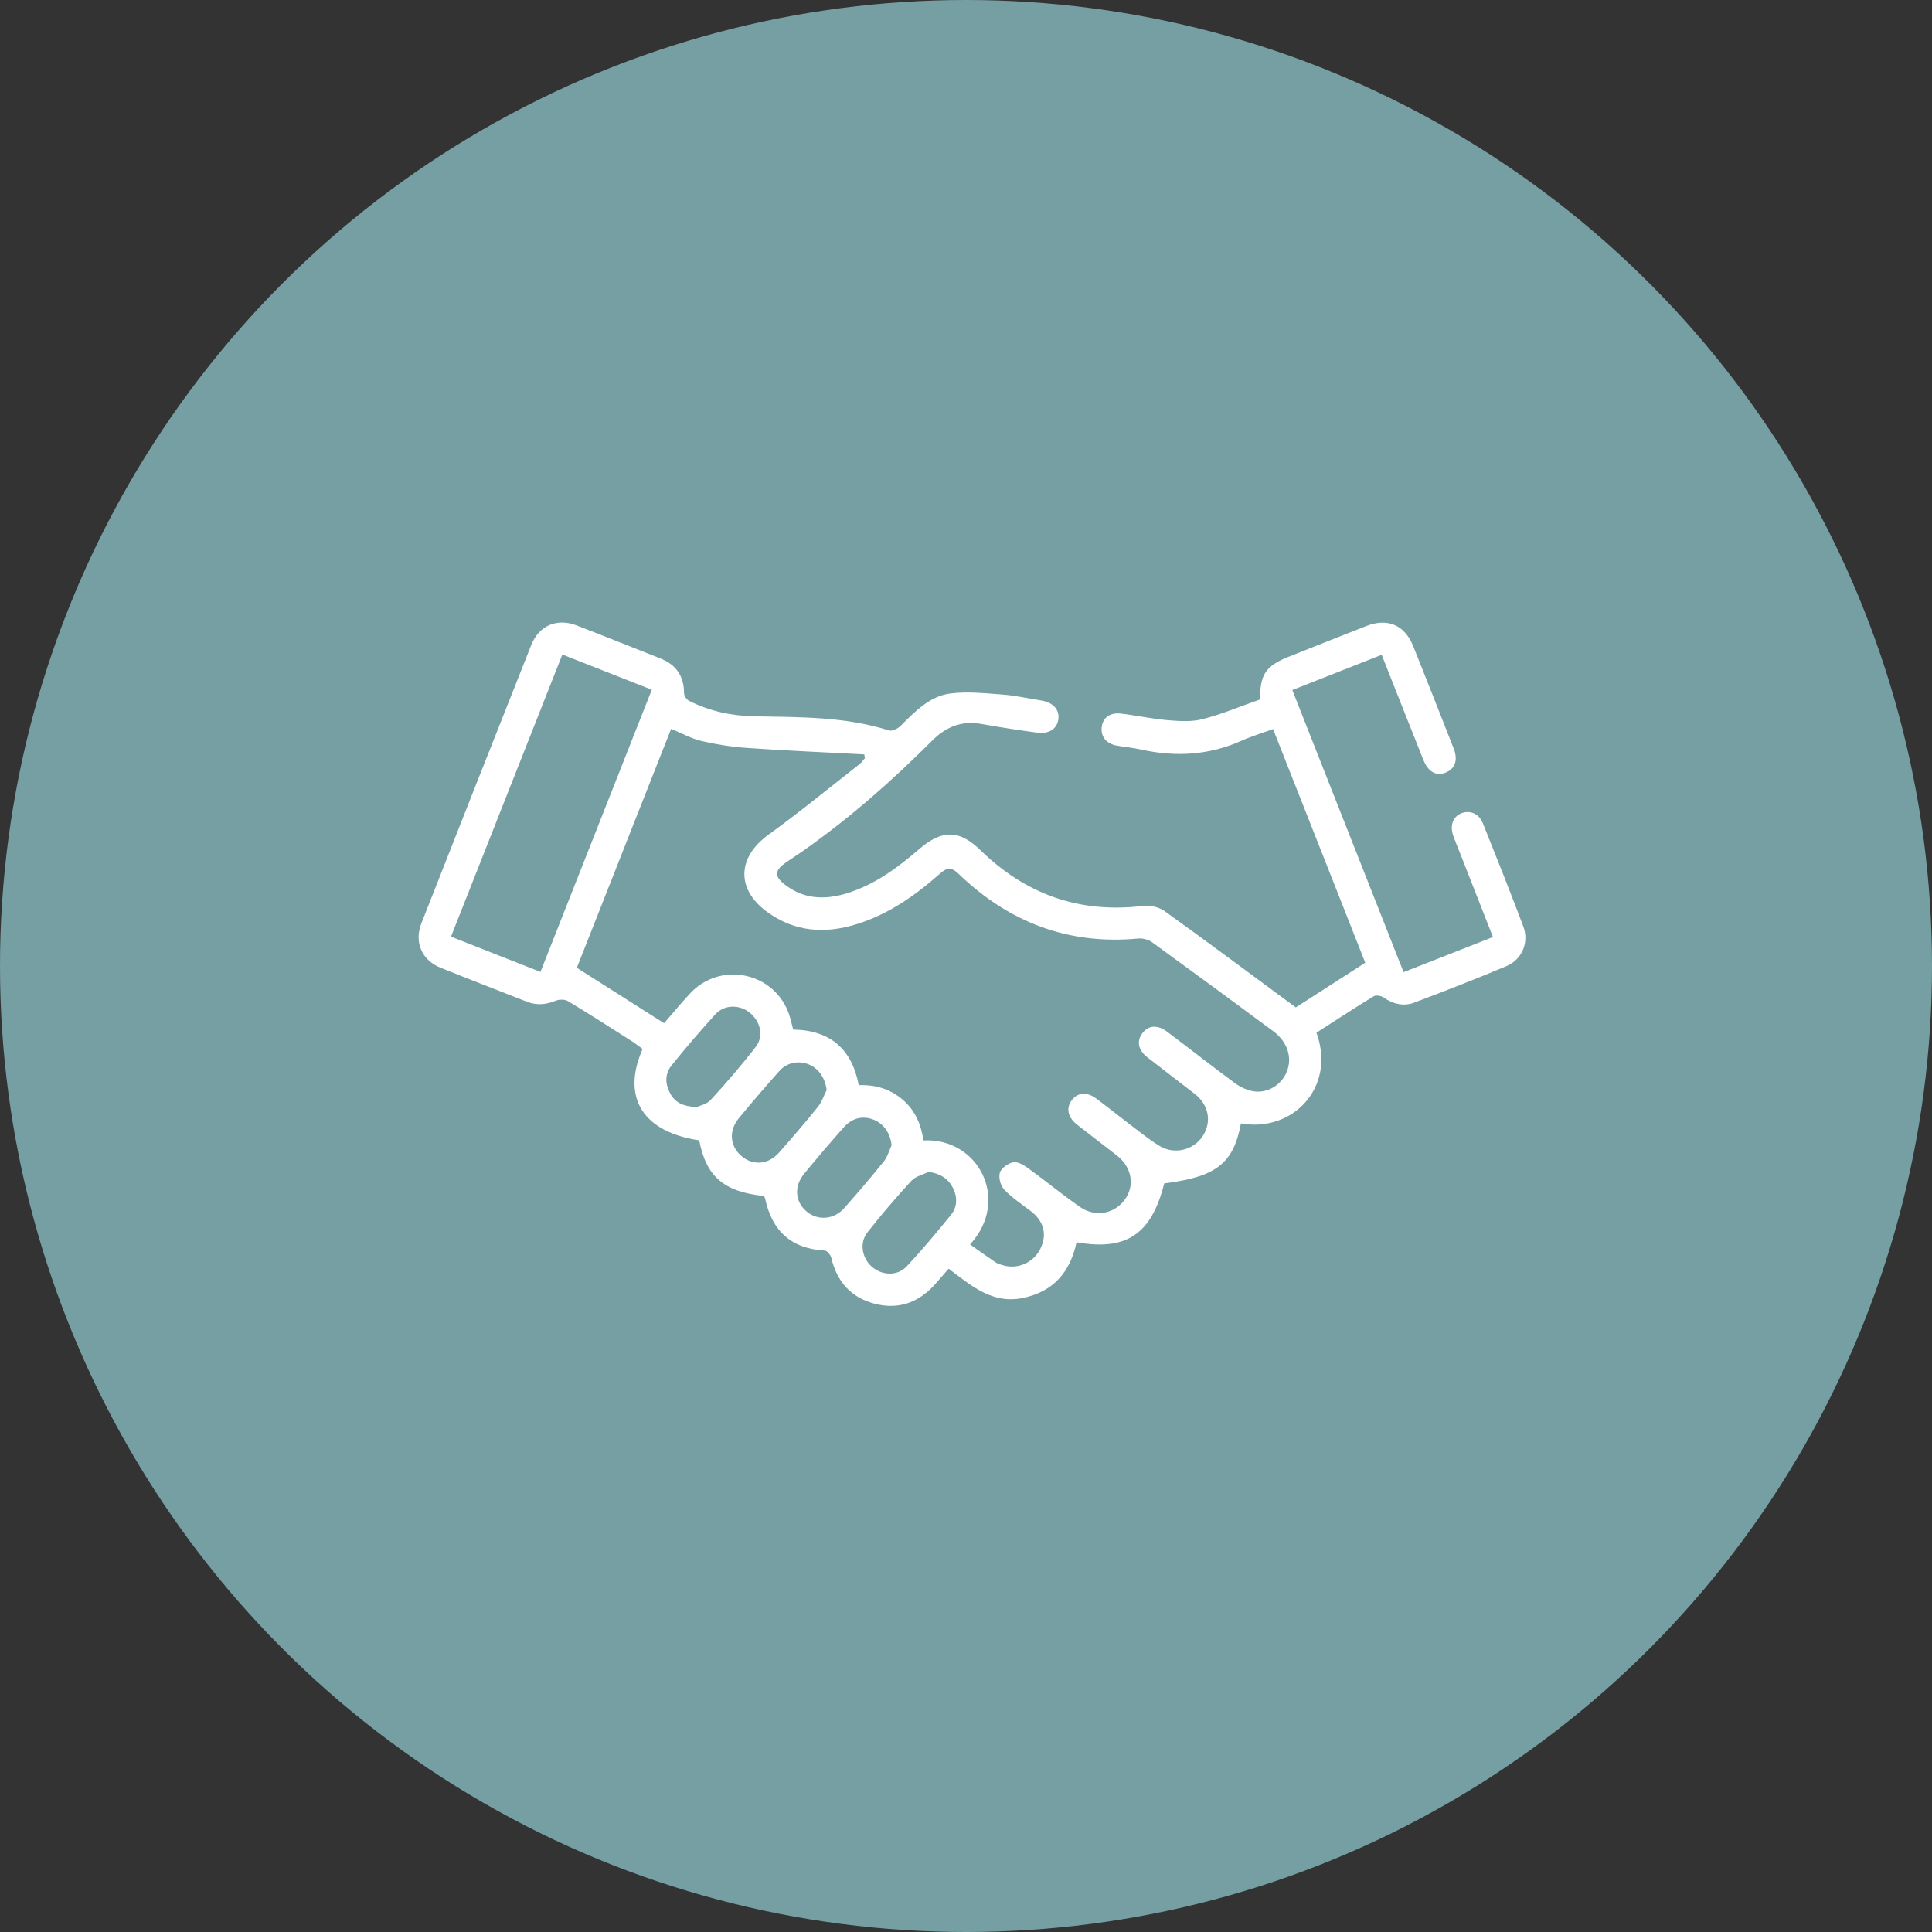
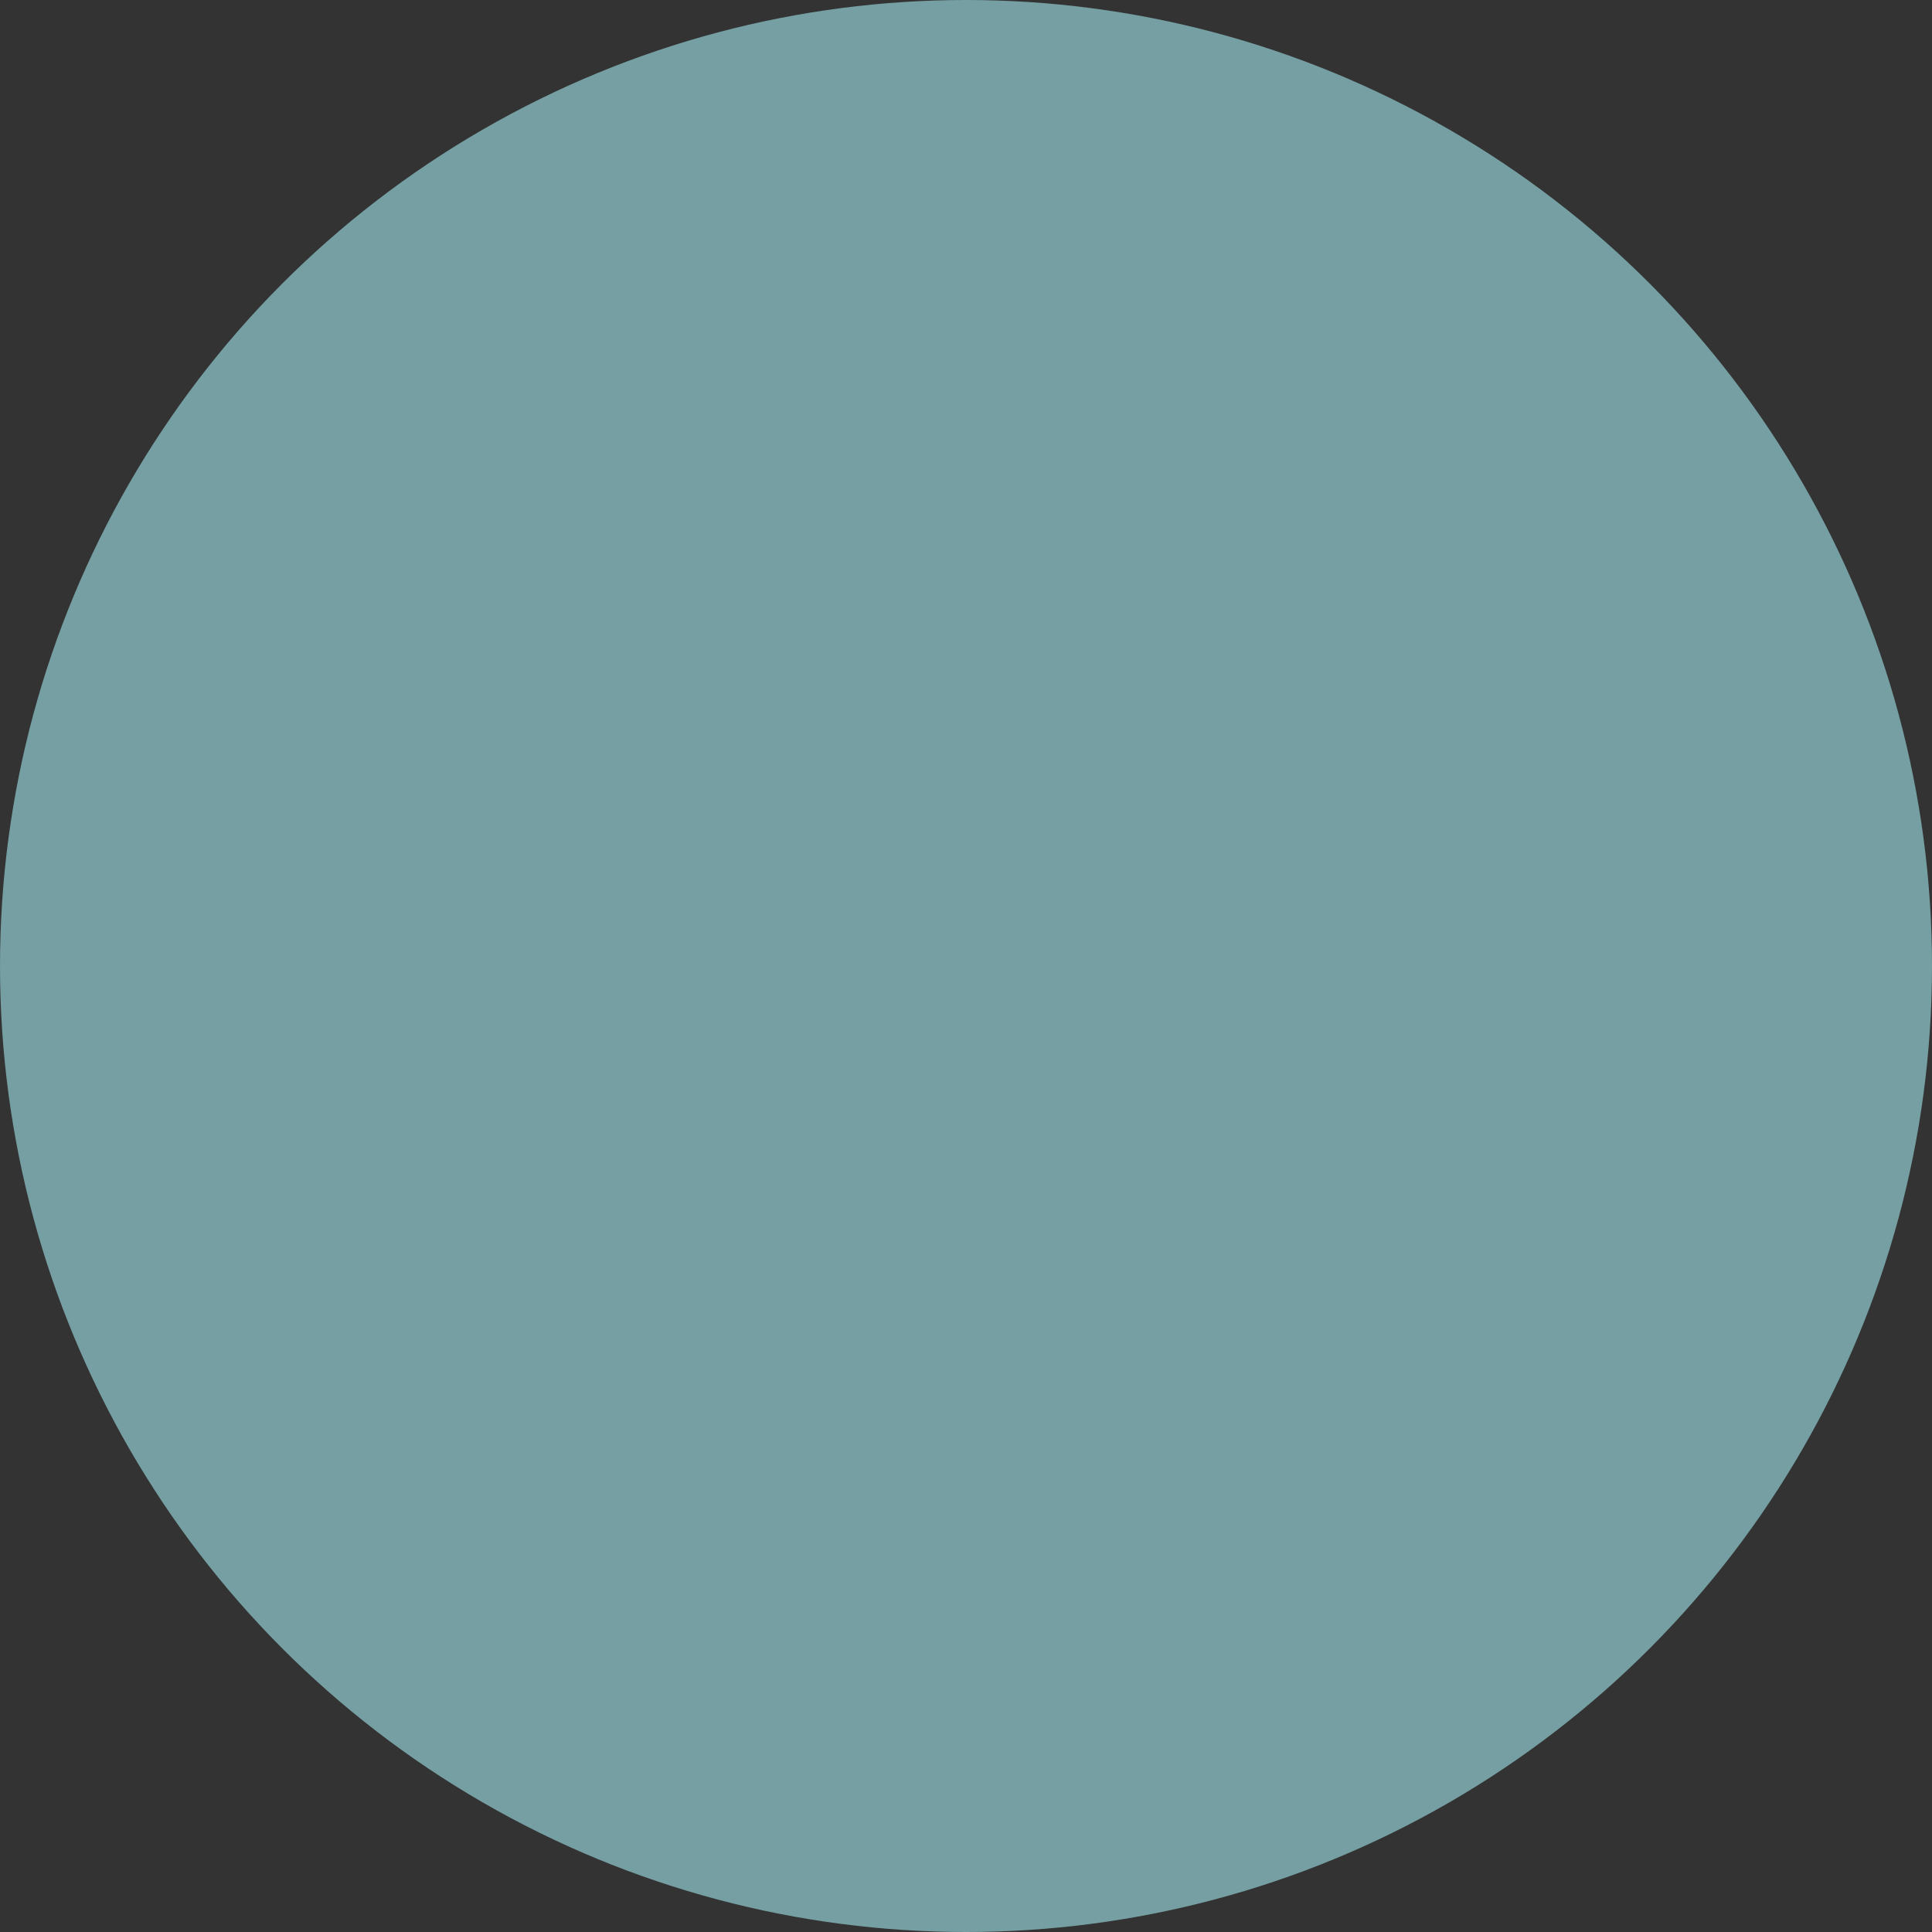
<svg xmlns="http://www.w3.org/2000/svg" fill="none" viewBox="0 0 90 90" height="90" width="90">
  <rect x="0" y="0" width="90" height="90" fill="#333333" stroke="none" />
  <circle fill="#759FA3" transform="matrix(1 0 0 -1 0 90)" r="45" cy="45" cx="45" />
-   <path fill="white" d="M57.809 52.322C57.46 54.202 56.657 54.824 54.234 55.128C53.638 57.494 52.479 58.282 50.15 57.869C49.858 59.246 49.074 60.172 47.649 60.465C46.22 60.761 45.241 59.891 44.191 59.099C43.962 59.362 43.748 59.617 43.523 59.865C42.769 60.686 41.847 61.016 40.755 60.735C39.645 60.45 38.989 59.711 38.726 58.597C38.693 58.462 38.535 58.259 38.426 58.256C36.862 58.173 35.966 57.344 35.644 55.84C35.632 55.795 35.606 55.75 35.591 55.713C33.723 55.522 32.894 54.809 32.572 53.121C29.95 52.731 28.938 51.13 29.935 48.865C29.763 48.741 29.587 48.598 29.395 48.478C28.42 47.856 27.449 47.233 26.459 46.637C26.316 46.551 26.057 46.547 25.896 46.614C25.439 46.802 24.996 46.843 24.531 46.659C23.192 46.13 21.849 45.617 20.514 45.077C19.648 44.724 19.284 43.888 19.629 43.014C21.328 38.686 23.035 34.362 24.752 30.037C25.108 29.141 25.945 28.785 26.849 29.13C28.161 29.636 29.463 30.161 30.768 30.675C31.511 30.968 31.863 31.508 31.867 32.303C31.867 32.419 31.991 32.592 32.099 32.648C33.052 33.124 34.042 33.345 35.137 33.368C37.241 33.409 39.368 33.375 41.415 34.028C41.558 34.073 41.82 33.945 41.948 33.818C42.634 33.139 43.317 32.411 44.315 32.299C45.113 32.205 45.942 32.299 46.752 32.359C47.334 32.404 47.907 32.539 48.489 32.629C49.032 32.715 49.344 33.026 49.306 33.465C49.269 33.927 48.886 34.208 48.316 34.129C47.439 34.013 46.561 33.874 45.687 33.72C44.779 33.563 44.059 33.867 43.422 34.504C41.569 36.357 39.608 38.09 37.462 39.601C37.162 39.815 36.847 40.01 36.551 40.224C36.09 40.554 36.086 40.827 36.521 41.176C37.402 41.885 38.385 41.934 39.42 41.623C40.733 41.225 41.809 40.426 42.829 39.548C43.887 38.637 44.693 38.648 45.676 39.608C47.802 41.682 50.326 42.568 53.289 42.196C53.6 42.159 53.998 42.264 54.253 42.444C56.293 43.91 58.311 45.414 60.363 46.929C61.431 46.243 62.5 45.557 63.599 44.848C62.17 41.221 60.749 37.617 59.305 33.964C58.791 34.152 58.296 34.298 57.831 34.508C56.32 35.183 54.763 35.273 53.162 34.917C52.787 34.834 52.4 34.8 52.022 34.733C51.527 34.643 51.264 34.305 51.324 33.855C51.377 33.439 51.703 33.184 52.202 33.24C52.933 33.323 53.657 33.488 54.388 33.548C54.932 33.593 55.51 33.634 56.027 33.499C56.942 33.263 57.824 32.888 58.705 32.58C58.686 31.436 58.96 31.024 60.006 30.604C61.218 30.12 62.429 29.64 63.644 29.164C64.642 28.773 65.437 29.115 65.835 30.105C66.468 31.688 67.095 33.274 67.717 34.864C67.931 35.404 67.785 35.817 67.338 35.993C66.907 36.166 66.528 35.956 66.307 35.401C65.662 33.788 65.024 32.168 64.364 30.503C62.984 31.046 61.623 31.583 60.201 32.145C61.93 36.526 63.644 40.872 65.384 45.287C66.78 44.739 68.141 44.203 69.547 43.651C69.056 42.399 68.576 41.176 68.096 39.95C67.961 39.608 67.818 39.267 67.695 38.922C67.533 38.468 67.683 38.056 68.047 37.898C68.452 37.722 68.891 37.887 69.075 38.345C69.716 39.942 70.354 41.544 70.961 43.156C71.239 43.892 70.905 44.702 70.177 45.005C68.76 45.602 67.323 46.16 65.887 46.704C65.392 46.892 64.904 46.779 64.454 46.468C64.338 46.386 64.098 46.344 63.989 46.412C63.089 46.959 62.208 47.541 61.326 48.107C62.253 50.661 60.205 52.776 57.794 52.33L57.809 52.322ZM30.937 47.664C31.342 47.199 31.724 46.734 32.133 46.292C33.562 44.739 36.112 45.29 36.769 47.286C36.84 47.507 36.889 47.732 36.949 47.961C38.696 47.991 39.69 48.887 40.002 50.552C40.793 50.522 41.464 50.732 42.042 51.22C42.63 51.719 42.912 52.386 43.017 53.125C45.575 52.99 47.09 55.897 45.188 57.971C45.586 58.252 45.98 58.537 46.381 58.807C46.49 58.878 46.625 58.916 46.752 58.95C47.424 59.133 48.132 58.818 48.451 58.199C48.792 57.536 48.639 56.898 48.031 56.429C47.607 56.103 47.15 55.803 46.782 55.42C46.61 55.24 46.508 54.858 46.576 54.629C46.636 54.419 46.951 54.198 47.191 54.145C47.39 54.104 47.671 54.258 47.862 54.397C48.691 54.997 49.483 55.649 50.319 56.23C51.035 56.725 51.939 56.538 52.412 55.863C52.873 55.207 52.719 54.367 52.033 53.83C51.41 53.346 50.784 52.87 50.165 52.383C49.738 52.045 49.651 51.61 49.929 51.25C50.214 50.879 50.63 50.849 51.084 51.186C51.583 51.557 52.063 51.947 52.558 52.322C53.038 52.686 53.507 53.073 54.021 53.384C54.711 53.804 55.596 53.575 56.02 52.934C56.466 52.259 56.312 51.46 55.637 50.942C54.906 50.38 54.174 49.817 53.447 49.251C53.012 48.913 52.937 48.49 53.225 48.118C53.503 47.758 53.927 47.728 54.381 48.069C55.438 48.865 56.481 49.686 57.546 50.47C57.794 50.65 58.105 50.792 58.405 50.837C59.057 50.939 59.695 50.53 59.939 49.937C60.213 49.27 59.984 48.535 59.312 48.036C57.441 46.648 55.562 45.268 53.675 43.899C53.507 43.775 53.244 43.7 53.034 43.719C49.771 44.03 47 42.965 44.663 40.715C44.307 40.37 44.112 40.407 43.767 40.715C42.63 41.72 41.397 42.583 39.93 43.044C38.445 43.513 37.02 43.423 35.722 42.47C34.282 41.413 34.35 39.931 35.797 38.885C37.249 37.835 38.636 36.694 40.047 35.592C40.14 35.517 40.208 35.408 40.29 35.318C40.279 35.258 40.268 35.202 40.26 35.142C38.441 35.044 36.619 34.969 34.8 34.842C34.091 34.793 33.374 34.681 32.681 34.519C32.204 34.407 31.758 34.159 31.263 33.953C29.789 37.696 28.33 41.386 26.871 45.084C28.251 45.962 29.579 46.802 30.929 47.661L30.937 47.664ZM25.176 45.279C26.913 40.872 28.634 36.518 30.363 32.13C28.938 31.568 27.576 31.035 26.196 30.491C24.46 34.898 22.742 39.248 21.009 43.633C22.404 44.184 23.762 44.72 25.176 45.275V45.279ZM32.452 51.569C32.583 51.509 32.917 51.445 33.101 51.246C33.832 50.444 34.552 49.618 35.212 48.756C35.591 48.261 35.422 47.586 34.935 47.181C34.466 46.794 33.757 46.783 33.333 47.241C32.621 48.017 31.934 48.823 31.274 49.645C30.967 50.027 30.985 50.496 31.214 50.927C31.436 51.344 31.807 51.55 32.448 51.565L32.452 51.569ZM38.509 50.781C38.445 50.245 38.149 49.783 37.695 49.592C37.226 49.393 36.671 49.483 36.311 49.885C35.662 50.609 35.032 51.347 34.413 52.097C33.941 52.671 34.001 53.388 34.53 53.845C35.058 54.306 35.782 54.265 36.281 53.703C36.904 53.001 37.515 52.289 38.104 51.557C38.284 51.332 38.377 51.04 38.509 50.777V50.781ZM43.268 54.588C42.991 54.723 42.649 54.794 42.454 55.008C41.742 55.784 41.052 56.587 40.403 57.416C40.024 57.899 40.159 58.608 40.609 59.006C41.089 59.426 41.809 59.456 42.248 58.983C42.964 58.211 43.647 57.404 44.307 56.583C44.611 56.204 44.603 55.735 44.374 55.304C44.153 54.888 43.789 54.67 43.272 54.592L43.268 54.588ZM41.535 53.354C41.472 52.806 41.19 52.371 40.729 52.172C40.23 51.959 39.713 52.06 39.315 52.506C38.681 53.219 38.059 53.946 37.455 54.685C36.975 55.274 37.039 55.979 37.571 56.433C38.081 56.872 38.843 56.823 39.323 56.283C39.956 55.57 40.575 54.843 41.175 54.1C41.344 53.89 41.415 53.605 41.532 53.354H41.535Z" />
</svg>